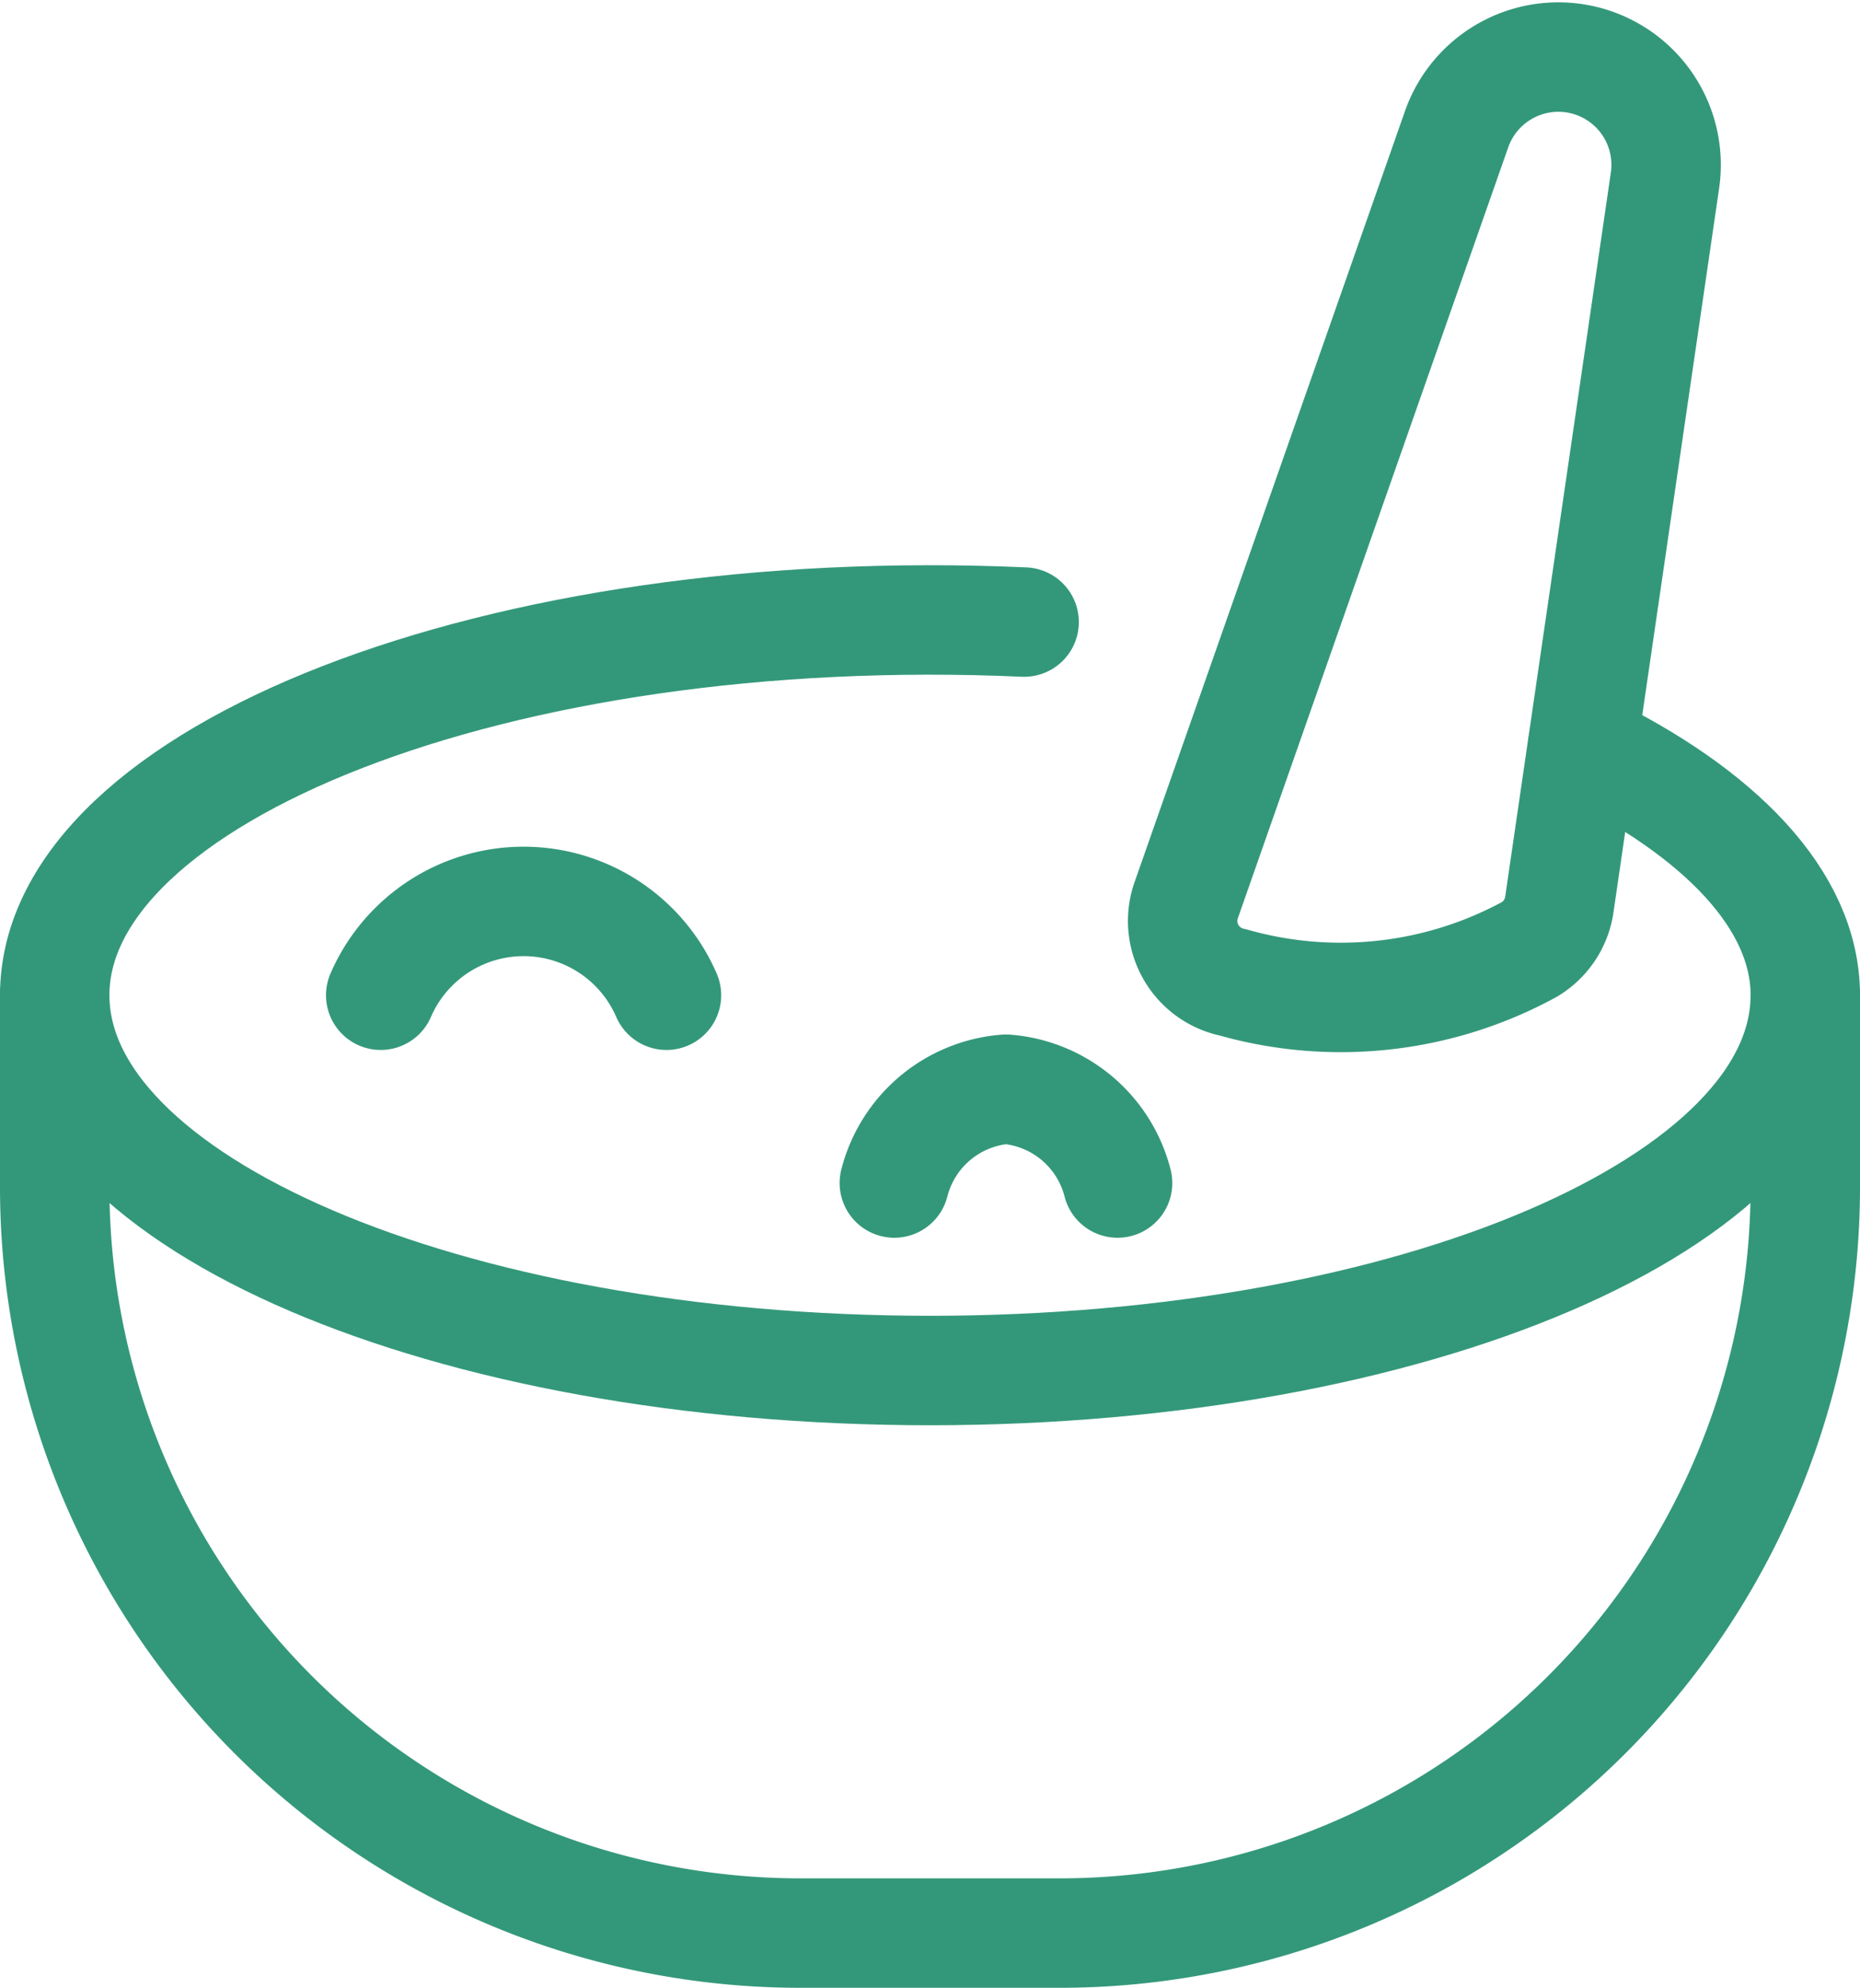
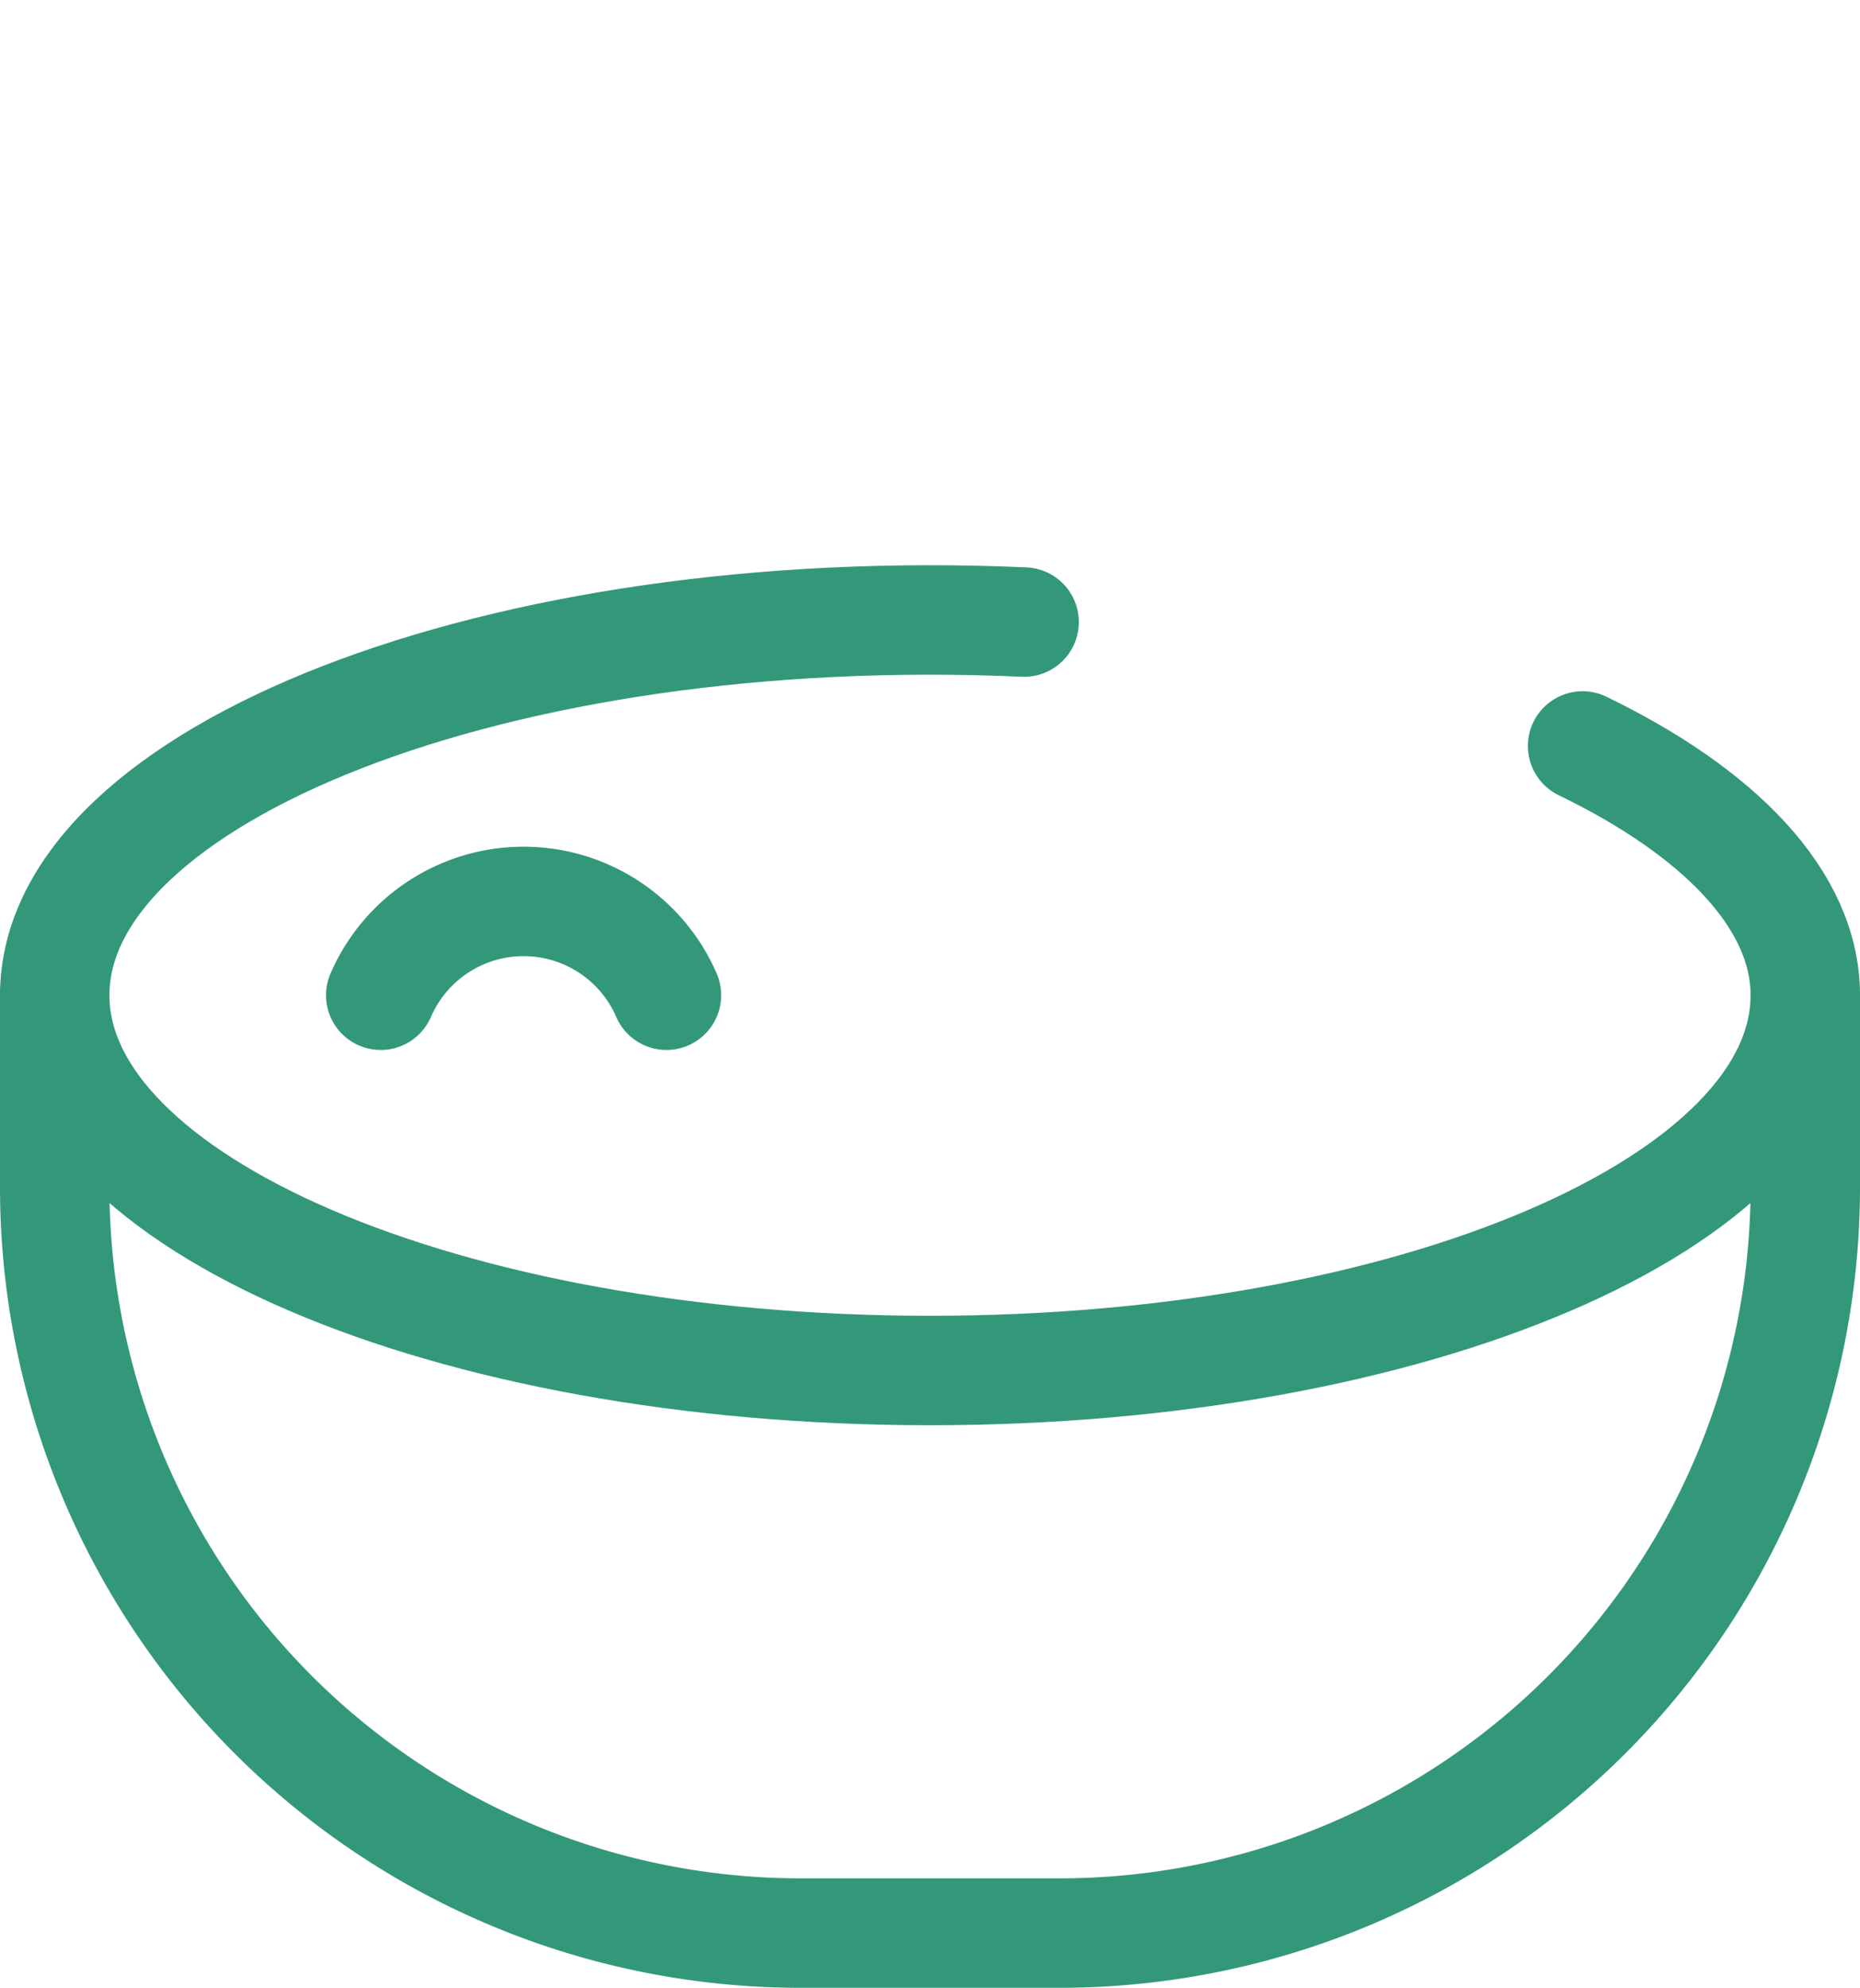
<svg xmlns="http://www.w3.org/2000/svg" width="51" height="54.483" viewBox="0 0 51 54.483">
  <g transform="translate(0 0.814)">
    <path d="M49.5,12v5.257A20.448,20.448,0,0,1,29.052,37.705h-7.1A20.448,20.448,0,0,1,1.5,17.257V12" transform="translate(0 14.464)" fill="none" stroke="#339879" stroke-linecap="round" stroke-linejoin="round" stroke-width="3" />
    <path d="M43.393,10.954c3.749,1.815,6.107,4.219,6.107,6.832,0,5.68-10.743,10.286-24,10.286s-24-4.606-24-10.286C1.5,11.74,13.669,6.913,28.081,7.558" transform="translate(0 8.678)" fill="none" stroke="#339879" stroke-linecap="round" stroke-linejoin="round" stroke-width="3" />
-     <path d="M25.358,23.984a1.717,1.717,0,0,1-.825,1.227,10.816,10.816,0,0,1-8.128.9,1.717,1.717,0,0,1-1.278-2.249L22.544,2.722A2.958,2.958,0,0,1,26.032.834h0a2.955,2.955,0,0,1,2.226,3.282Z" transform="translate(17.397 0)" fill="none" stroke="#339879" stroke-linecap="round" stroke-linejoin="round" stroke-width="3" />
    <path d="M13.246,13.447a4.27,4.27,0,0,0-7.835,0" transform="translate(5.028 13.017)" fill="none" stroke="#339879" stroke-linecap="round" stroke-linejoin="round" stroke-width="3" />
-     <path d="M17.693,15.7a3.429,3.429,0,0,0-3.061-2.571A3.429,3.429,0,0,0,11.572,15.7" transform="translate(12.95 15.911)" fill="none" stroke="#339879" stroke-linecap="round" stroke-linejoin="round" stroke-width="3" />
  </g>
</svg>